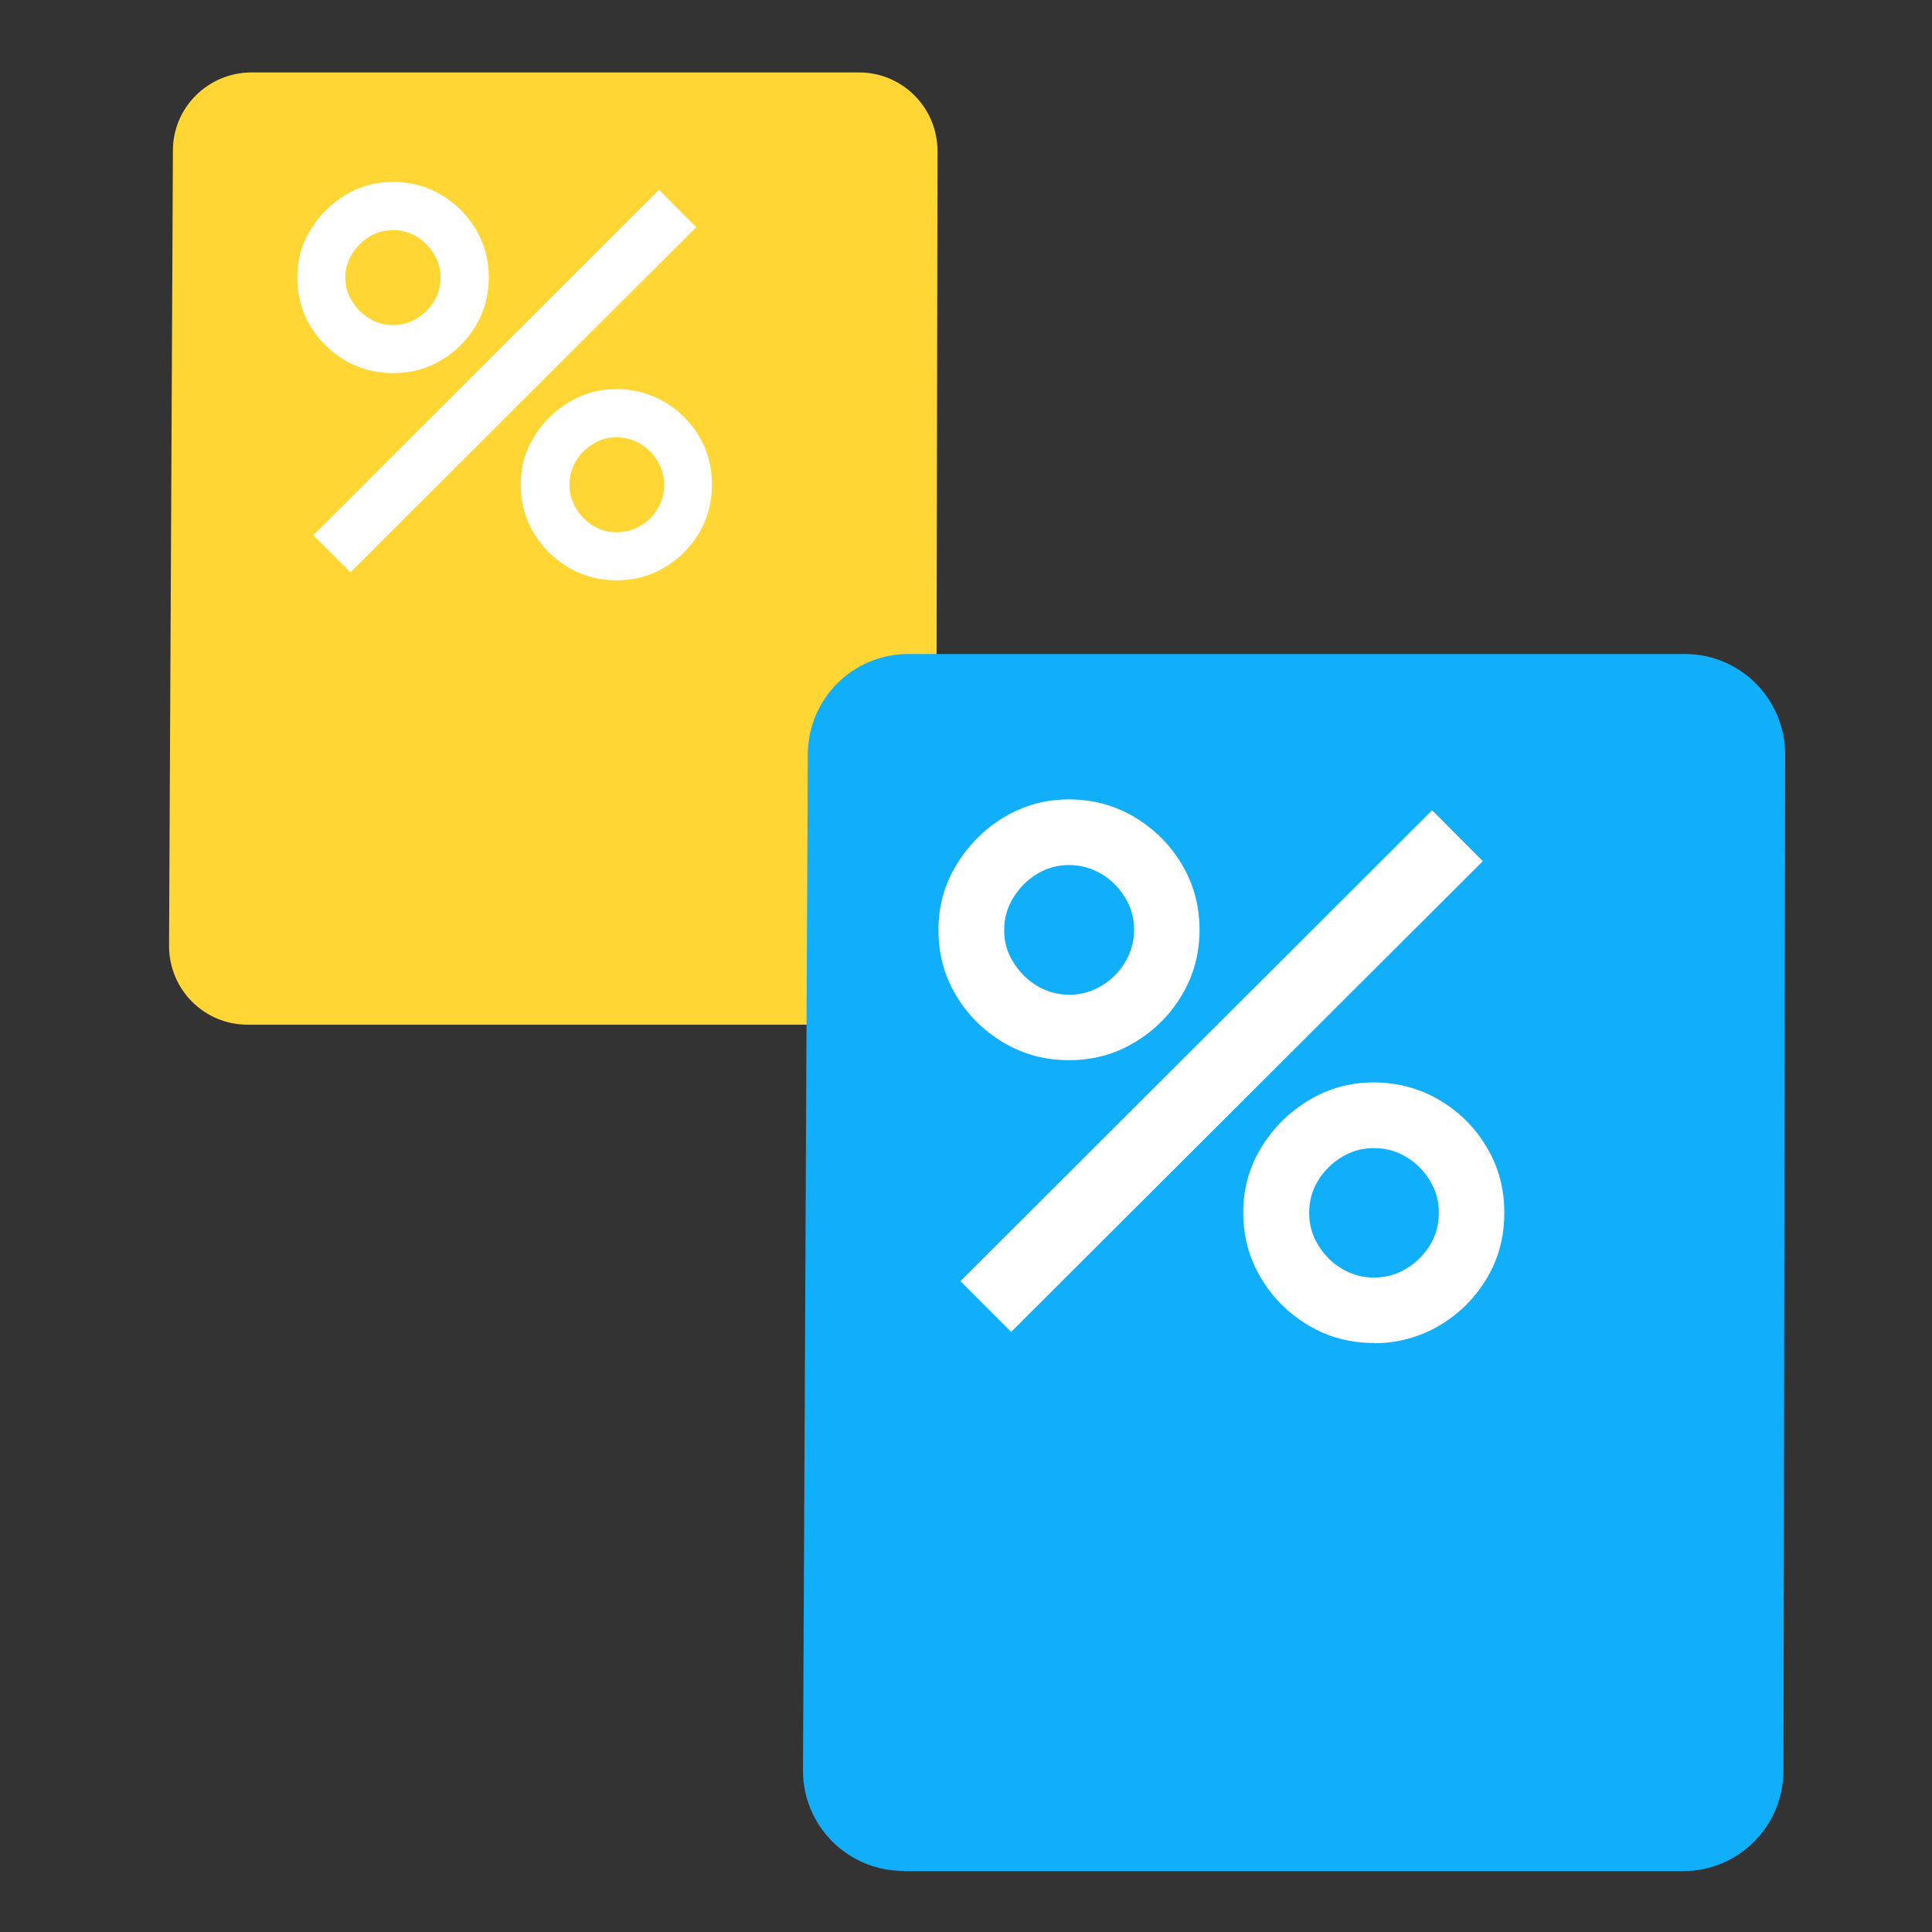
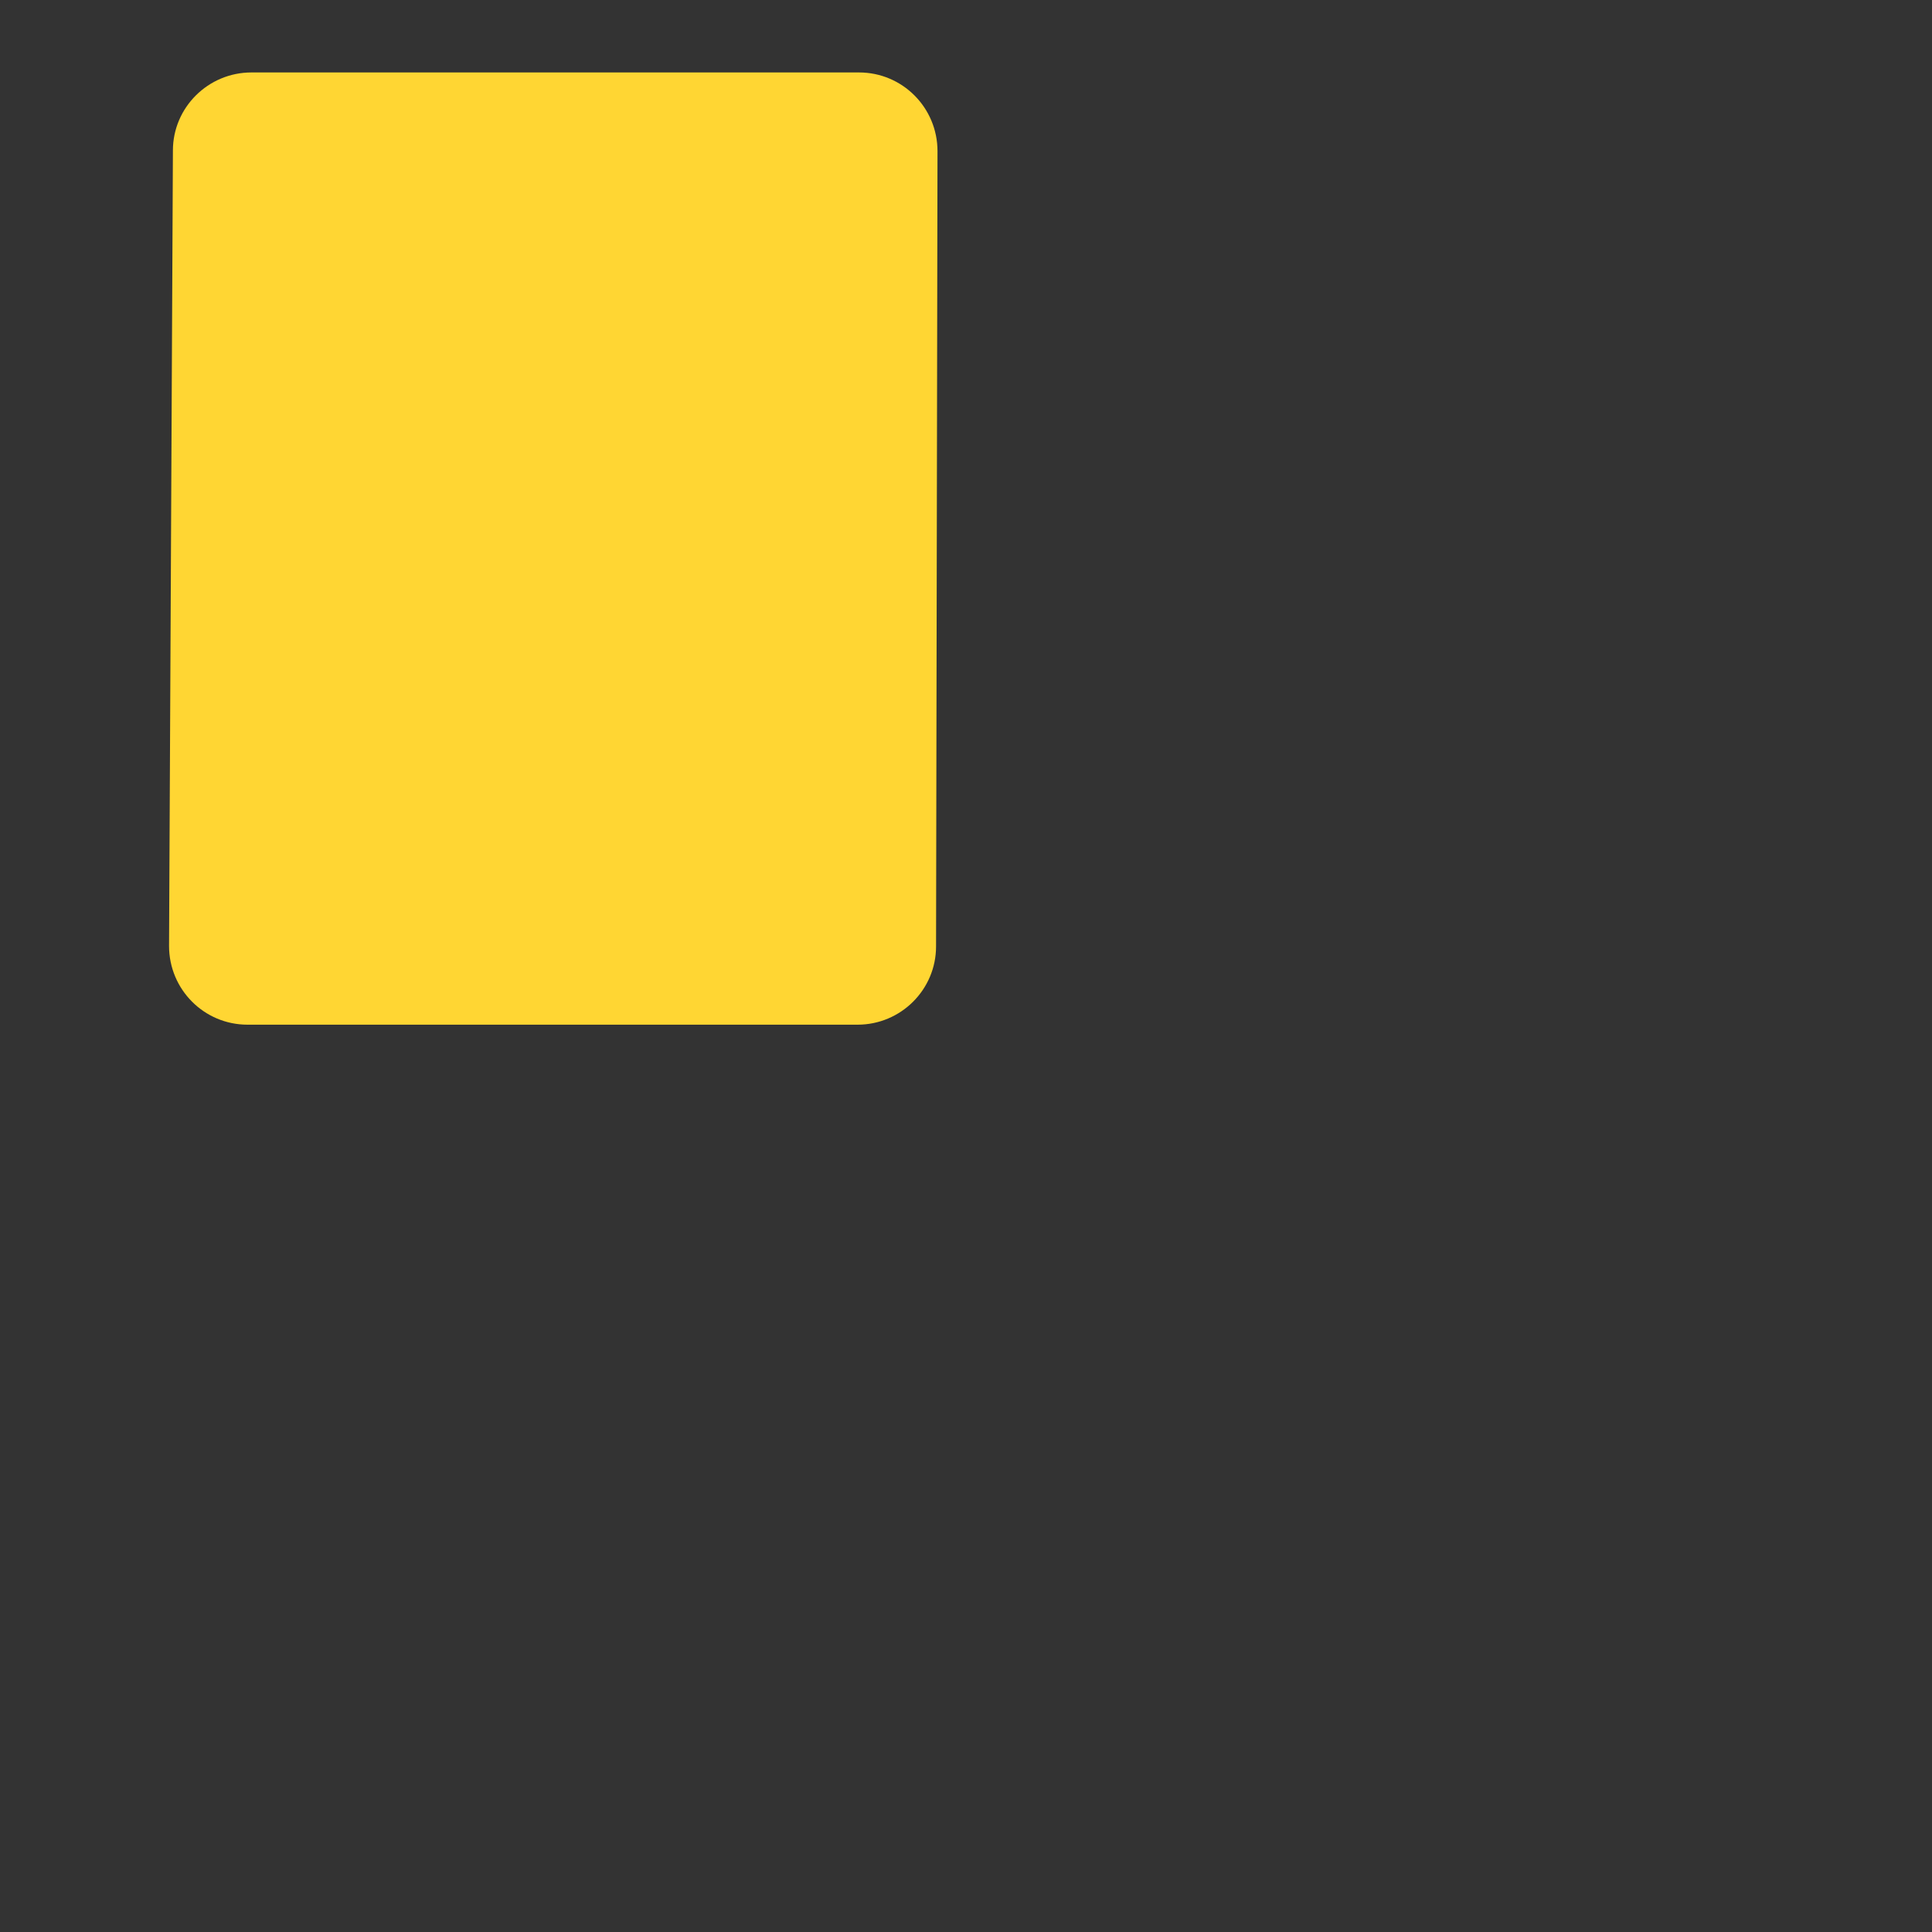
<svg xmlns="http://www.w3.org/2000/svg" width="80" height="80" viewBox="0 0 80 80" fill="none">
  <rect x="0" y="0" width="80" height="80" fill="#333333" stroke="none" />
  <g clip-path="url(#clip0_3_425)">
    <path d="M10.25 42.43H35.51C37.3 42.43 38.76 40.98 38.76 39.19L38.82 6.26C38.82 4.46 37.37 3 35.57 3H10.41C8.62 3 7.16 4.45 7.16 6.23L7 39.17C7 40.97 8.45 42.43 10.25 42.43Z" fill="#FFD633" />
-     <path d="M16.27 15.45C15.54 15.45 14.88 15.27 14.28 14.92C13.68 14.56 13.2 14.09 12.84 13.49C12.48 12.89 12.31 12.23 12.31 11.49C12.31 10.75 12.49 10.11 12.86 9.51C13.23 8.91 13.71 8.43 14.31 8.07C14.91 7.71 15.56 7.53 16.27 7.53C16.98 7.53 17.66 7.71 18.26 8.06C18.86 8.42 19.34 8.89 19.7 9.49C20.06 10.09 20.24 10.75 20.24 11.49C20.24 12.23 20.06 12.89 19.7 13.49C19.34 14.09 18.86 14.57 18.26 14.92C17.66 15.28 17 15.45 16.27 15.45ZM14.51 23.7L12.97 22.16L27.29 7.86L28.83 9.41L14.51 23.7ZM16.27 13.46C16.62 13.46 16.95 13.37 17.25 13.19C17.55 13.01 17.79 12.77 17.97 12.48C18.15 12.19 18.24 11.86 18.24 11.5C18.24 11.14 18.15 10.82 17.97 10.52C17.79 10.22 17.55 9.98 17.26 9.8C16.96 9.62 16.63 9.53 16.27 9.53C15.91 9.53 15.59 9.62 15.3 9.8C15 9.98 14.76 10.22 14.58 10.51C14.4 10.8 14.3 11.13 14.3 11.49C14.3 11.85 14.39 12.17 14.58 12.47C14.76 12.77 15 13.01 15.3 13.19C15.59 13.37 15.92 13.46 16.28 13.46H16.27ZM25.53 24.03C24.8 24.03 24.14 23.85 23.54 23.5C22.94 23.14 22.46 22.67 22.1 22.07C21.74 21.47 21.56 20.81 21.56 20.07C21.56 19.33 21.74 18.69 22.11 18.09C22.48 17.49 22.96 17.01 23.56 16.65C24.16 16.29 24.81 16.11 25.52 16.11C26.23 16.11 26.91 16.29 27.51 16.64C28.11 16.99 28.59 17.47 28.95 18.07C29.31 18.67 29.48 19.33 29.48 20.07C29.48 20.81 29.3 21.47 28.95 22.07C28.59 22.67 28.12 23.14 27.51 23.5C26.91 23.86 26.24 24.03 25.52 24.03H25.53ZM25.53 22.04C25.89 22.04 26.22 21.95 26.52 21.77C26.82 21.59 27.06 21.35 27.23 21.06C27.41 20.76 27.5 20.44 27.5 20.08C27.5 19.72 27.41 19.4 27.23 19.1C27.05 18.8 26.81 18.56 26.52 18.38C26.22 18.2 25.89 18.11 25.53 18.11C25.17 18.11 24.85 18.2 24.56 18.38C24.26 18.56 24.02 18.8 23.85 19.09C23.67 19.39 23.58 19.71 23.58 20.07C23.58 20.43 23.67 20.75 23.85 21.05C24.03 21.35 24.27 21.59 24.56 21.77C24.86 21.95 25.18 22.04 25.53 22.04Z" fill="white" />
-     <path d="M37.41 77.48H69.69C71.98 77.48 73.84 75.63 73.85 73.33L73.92 31.24C73.92 28.94 72.06 27.08 69.76 27.08H37.61C35.32 27.08 33.47 28.93 33.45 31.21L33.25 73.3C33.24 75.6 35.1 77.47 37.41 77.47V77.48Z" fill="#11AEFA" />
-     <path d="M44.27 43.9C43.28 43.9 42.37 43.66 41.55 43.17C40.73 42.68 40.08 42.04 39.59 41.22C39.1 40.41 38.86 39.5 38.86 38.5C38.86 37.5 39.11 36.62 39.61 35.8C40.11 34.98 40.77 34.32 41.59 33.83C42.41 33.34 43.3 33.1 44.26 33.1C45.22 33.1 46.15 33.34 46.97 33.83C47.79 34.32 48.44 34.96 48.93 35.78C49.42 36.59 49.67 37.5 49.67 38.5C49.67 39.5 49.42 40.41 48.93 41.22C48.44 42.04 47.79 42.68 46.97 43.17C46.15 43.66 45.25 43.9 44.26 43.9H44.27ZM41.87 55.15L39.77 53.05L59.3 33.55L61.4 35.66L41.87 55.15ZM44.27 41.19C44.75 41.19 45.2 41.07 45.61 40.82C46.02 40.57 46.35 40.25 46.59 39.84C46.83 39.43 46.96 38.99 46.96 38.5C46.96 38.01 46.84 37.58 46.59 37.17C46.34 36.76 46.02 36.43 45.61 36.19C45.2 35.95 44.76 35.82 44.27 35.82C43.78 35.82 43.35 35.94 42.94 36.19C42.53 36.44 42.21 36.76 41.96 37.17C41.71 37.57 41.58 38.02 41.58 38.51C41.58 39 41.7 39.44 41.96 39.84C42.21 40.25 42.54 40.58 42.94 40.82C43.34 41.06 43.79 41.19 44.28 41.19H44.27ZM56.89 55.61C55.9 55.61 55 55.37 54.18 54.88C53.36 54.39 52.71 53.75 52.22 52.93C51.73 52.12 51.48 51.21 51.48 50.21C51.48 49.21 51.73 48.33 52.23 47.51C52.73 46.69 53.39 46.04 54.21 45.55C55.03 45.06 55.92 44.82 56.88 44.82C57.84 44.82 58.78 45.06 59.6 45.55C60.42 46.03 61.07 46.68 61.56 47.5C62.05 48.32 62.29 49.22 62.29 50.22C62.29 51.22 62.05 52.13 61.56 52.94C61.07 53.76 60.42 54.4 59.6 54.89C58.78 55.37 57.87 55.62 56.88 55.62L56.89 55.61ZM56.89 52.9C57.38 52.9 57.83 52.78 58.23 52.53C58.64 52.29 58.96 51.96 59.21 51.56C59.46 51.15 59.58 50.71 59.58 50.22C59.58 49.73 59.46 49.3 59.21 48.89C58.96 48.48 58.64 48.15 58.23 47.91C57.82 47.66 57.38 47.54 56.89 47.54C56.4 47.54 55.97 47.66 55.56 47.91C55.15 48.16 54.83 48.48 54.58 48.88C54.33 49.29 54.21 49.73 54.21 50.22C54.21 50.71 54.33 51.14 54.58 51.55C54.83 51.96 55.15 52.29 55.56 52.53C55.97 52.78 56.41 52.9 56.89 52.9Z" fill="white" />
  </g>
  <defs>
    <clipPath id="clip0_3_425">
      <rect width="66.92" height="74.48" fill="white" transform="translate(7 3)" />
    </clipPath>
  </defs>
</svg>